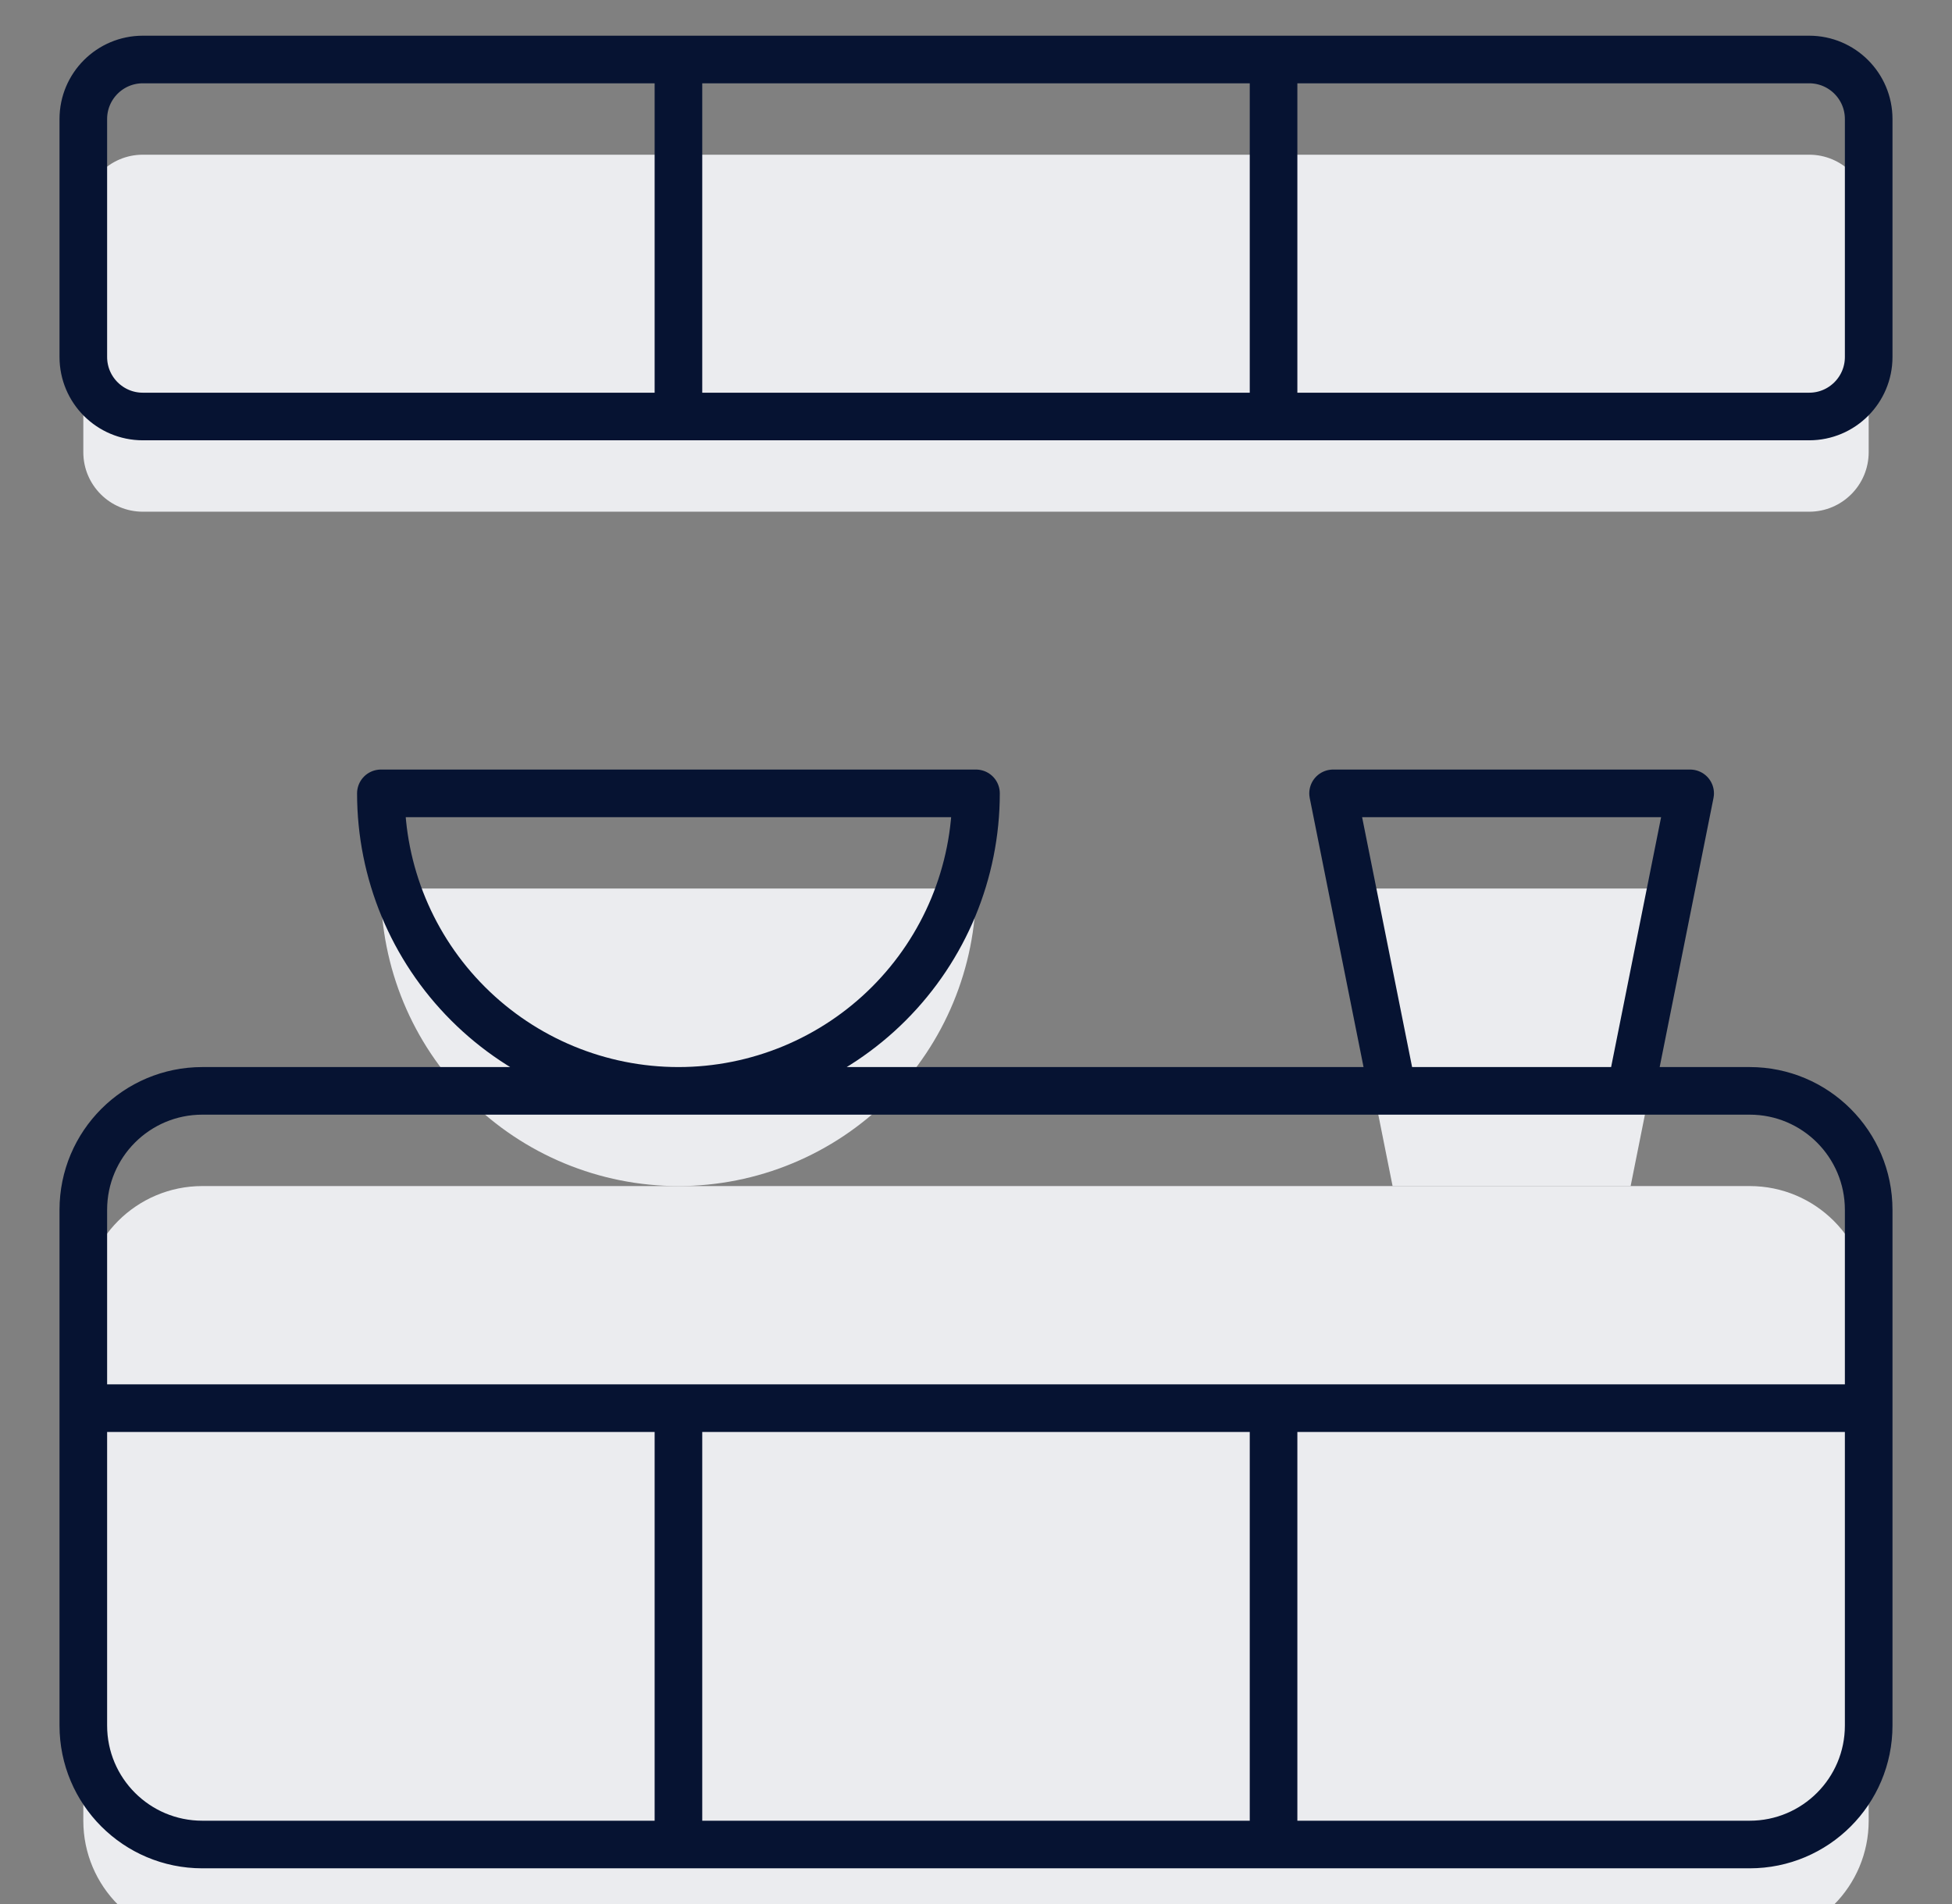
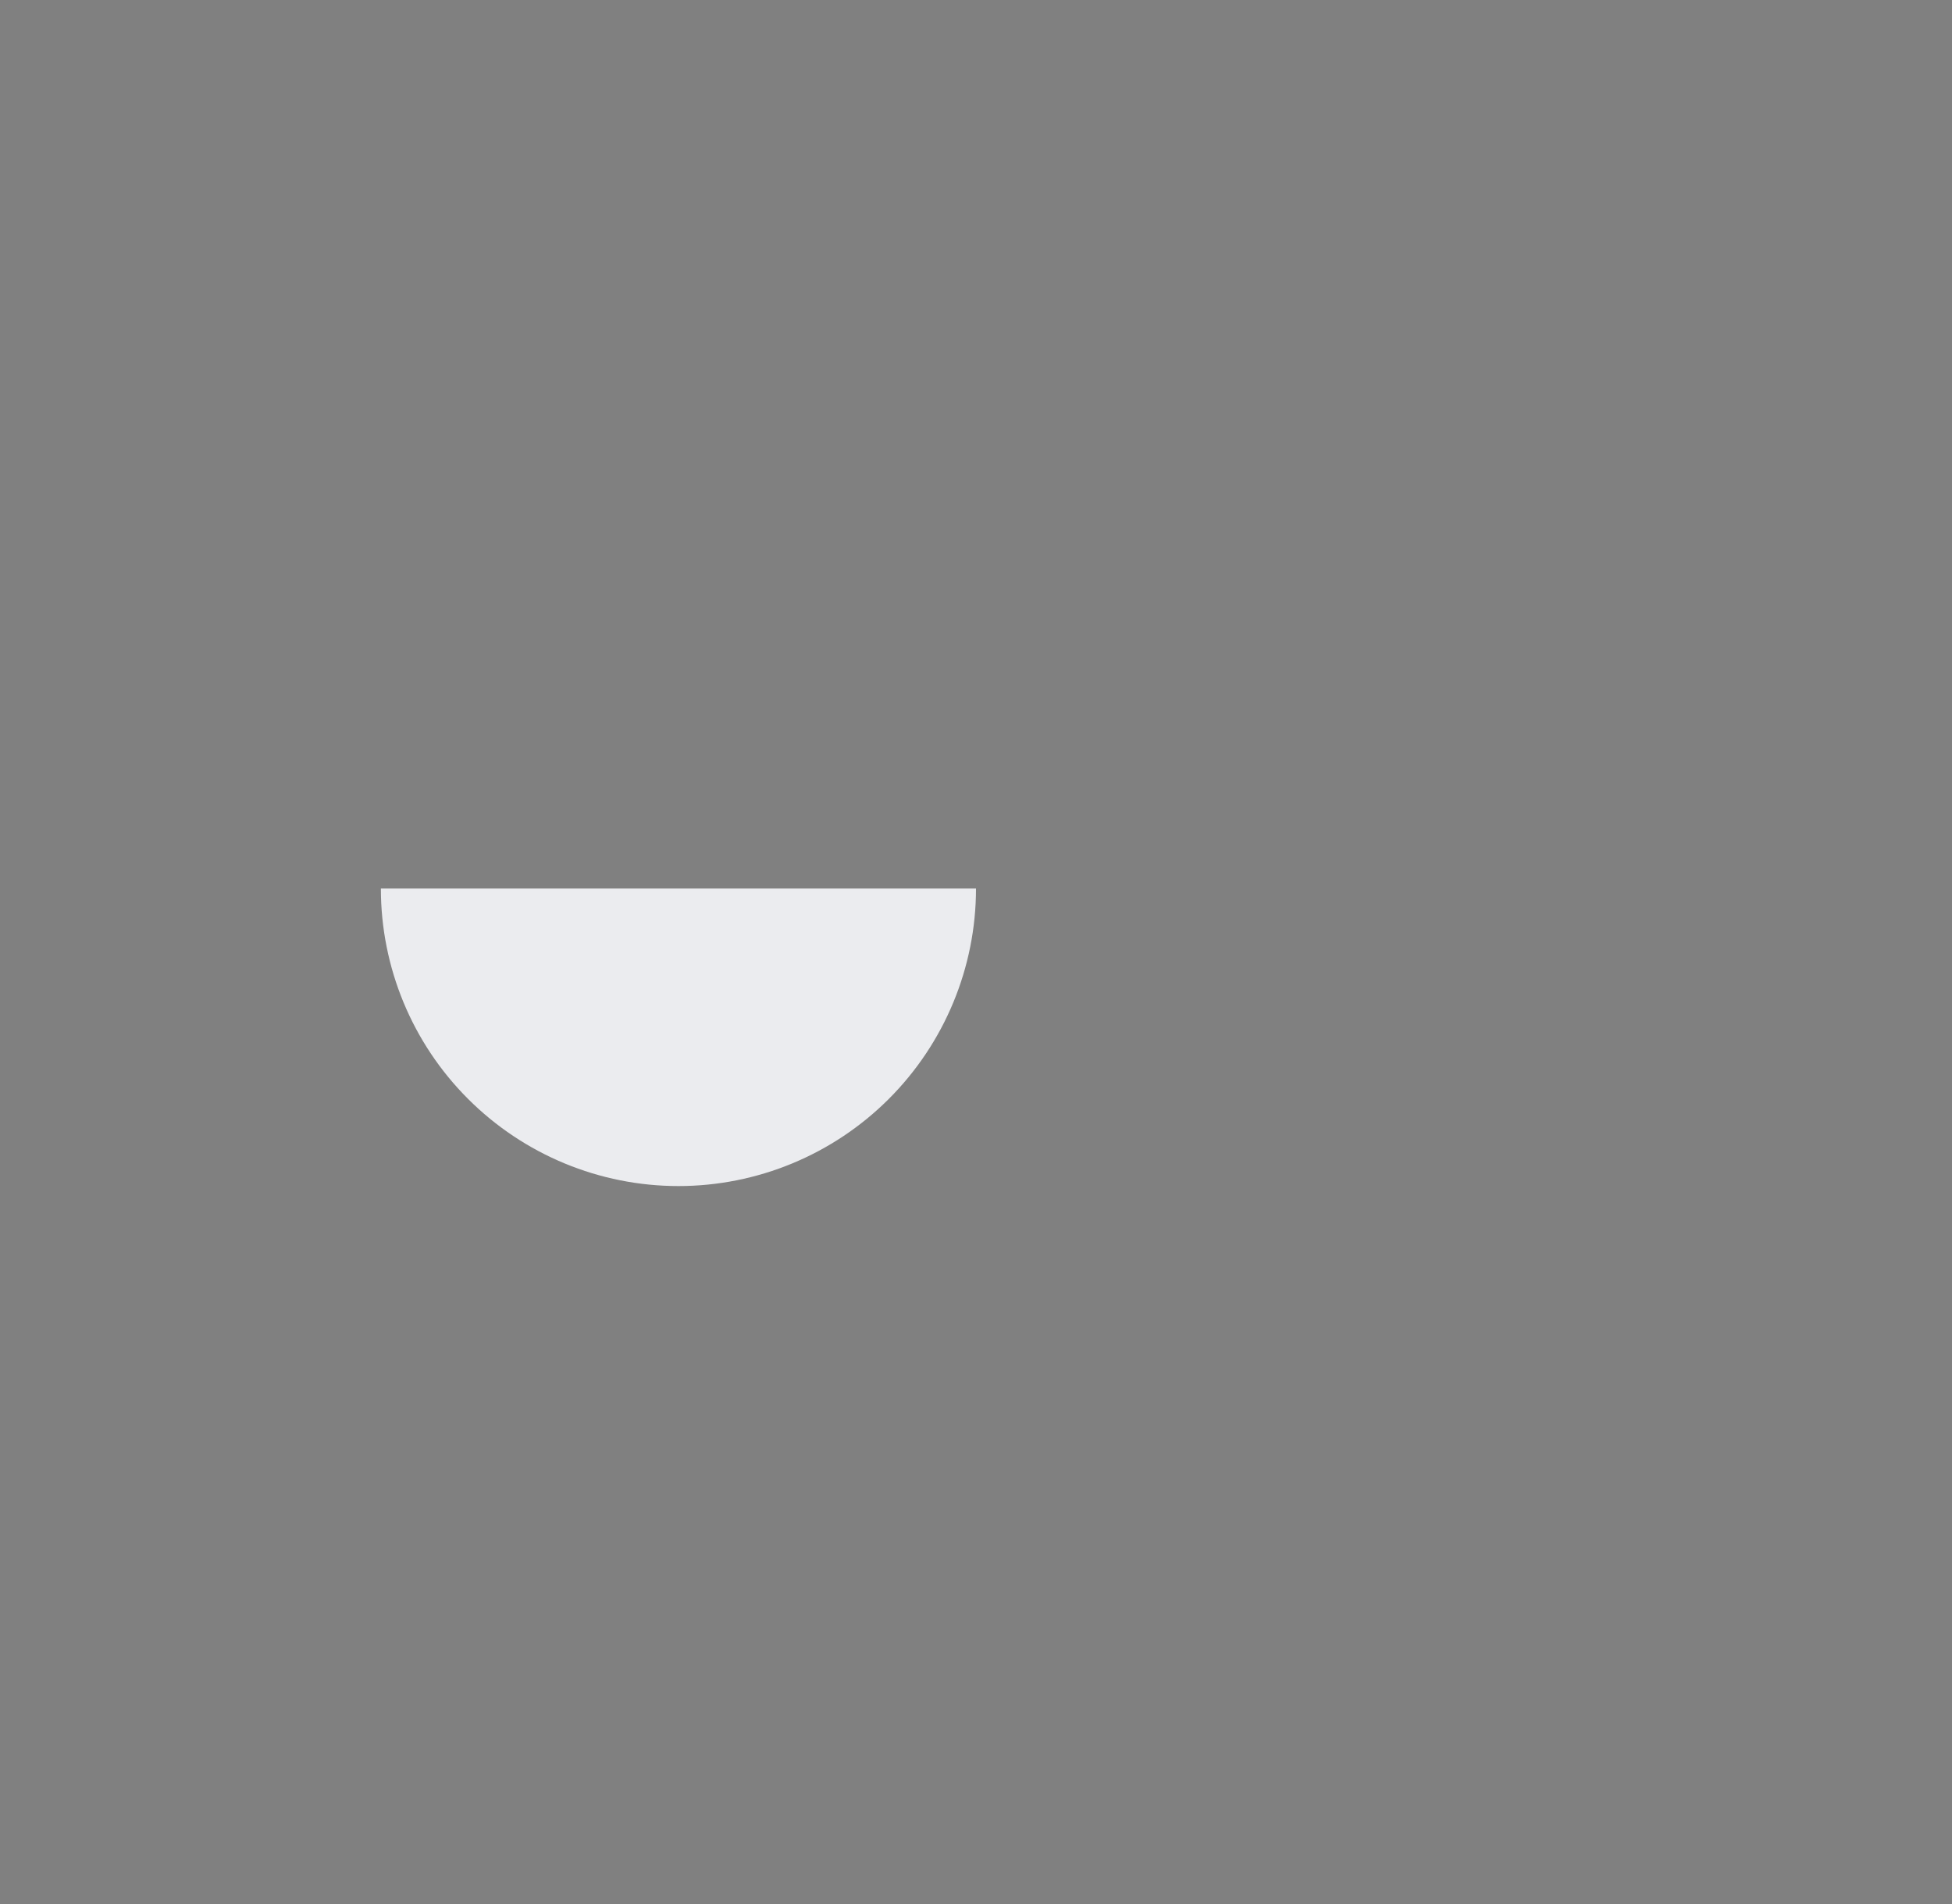
<svg xmlns="http://www.w3.org/2000/svg" width="41" height="40" viewBox="0 0 41 40" fill="none">
  <rect x="0" y="0" width="41" height="40" fill="#808080" stroke="none" />
  <g clip-path="url(#clip0_21_21981)">
-     <path d="M38 3.25H3C2.31 3.25 1.75 3.81 1.75 4.5V9.5C1.75 10.19 2.31 10.75 3 10.75H38C38.69 10.75 39.25 10.19 39.25 9.5V4.5C39.25 3.81 38.69 3.25 38 3.25Z" fill="#EBECEF" />
-     <path d="M36.75 24.917H4.25C2.869 24.917 1.75 26.036 1.75 27.417V38.25C1.75 39.631 2.869 40.75 4.25 40.75H36.75C38.131 40.75 39.25 39.631 39.25 38.25V27.417C39.25 26.036 38.131 24.917 36.75 24.917Z" fill="#EBECEF" />
    <path d="M20.5 18.667C20.5 20.324 19.841 21.914 18.669 23.086C17.497 24.258 15.908 24.917 14.25 24.917C12.592 24.917 11.003 24.258 9.831 23.086C8.658 21.914 8 20.324 8 18.667H20.5Z" fill="#EBECEF" />
-     <path d="M34.25 24.917H29.25L28 18.667H35.5L34.25 24.917Z" fill="#EBECEF" />
-     <path d="M14.25 1.25V8.75M26.75 1.25V8.75M1.75 29.583H39.25M14.25 29.583V38.75M26.75 29.583V38.75M3 1.25H38C38.69 1.25 39.25 1.81 39.25 2.5V7.5C39.25 8.19 38.69 8.75 38 8.75H3C2.31 8.75 1.75 8.19 1.75 7.5V2.5C1.75 1.81 2.31 1.25 3 1.25ZM4.25 22.917H36.75C38.131 22.917 39.25 24.036 39.25 25.417V36.25C39.25 37.631 38.131 38.75 36.75 38.75H4.25C2.869 38.75 1.75 37.631 1.75 36.25V25.417C1.75 24.036 2.869 22.917 4.25 22.917ZM20.5 16.667C20.5 18.324 19.841 19.914 18.669 21.086C17.497 22.258 15.908 22.917 14.25 22.917C12.592 22.917 11.003 22.258 9.831 21.086C8.658 19.914 8 18.324 8 16.667H20.5ZM34.25 22.917H29.25L28 16.667H35.5L34.25 22.917Z" stroke="#061332" stroke-linecap="round" stroke-linejoin="round" />
  </g>
  <defs>
    <clipPath id="clip0_21_21981">
      <rect width="40" height="40" fill="white" transform="translate(0.5)" />
    </clipPath>
  </defs>
</svg>